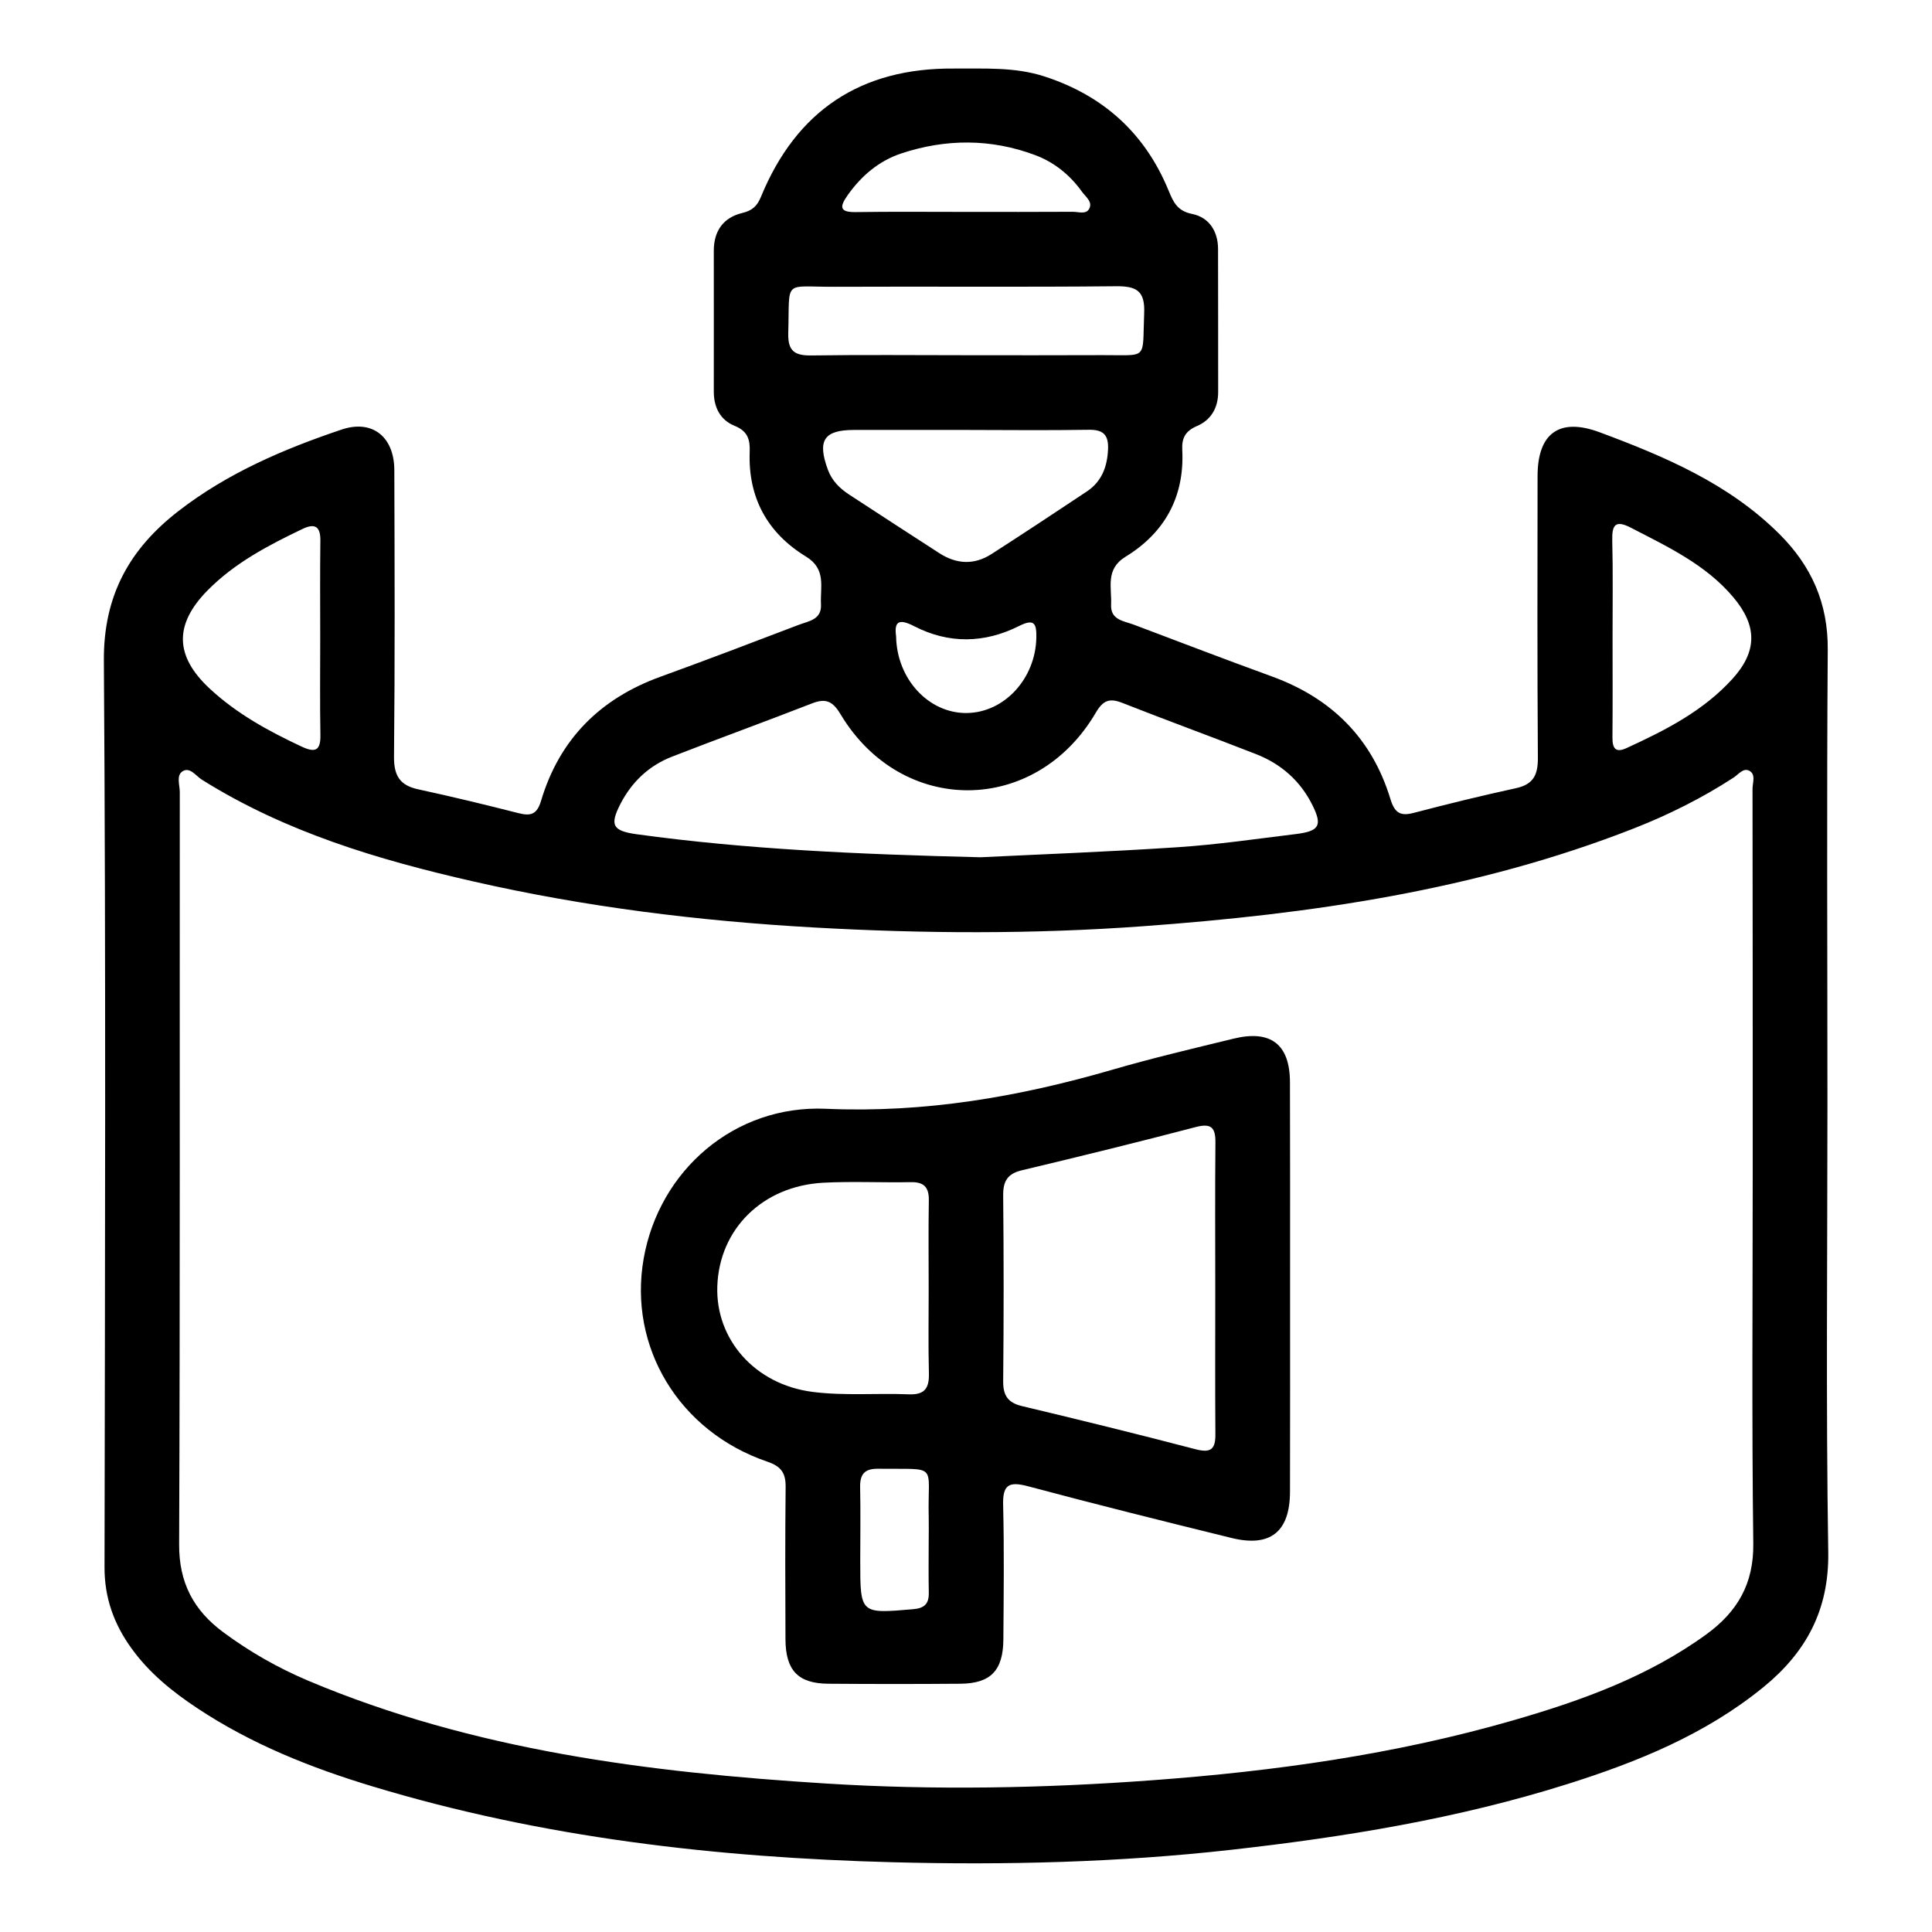
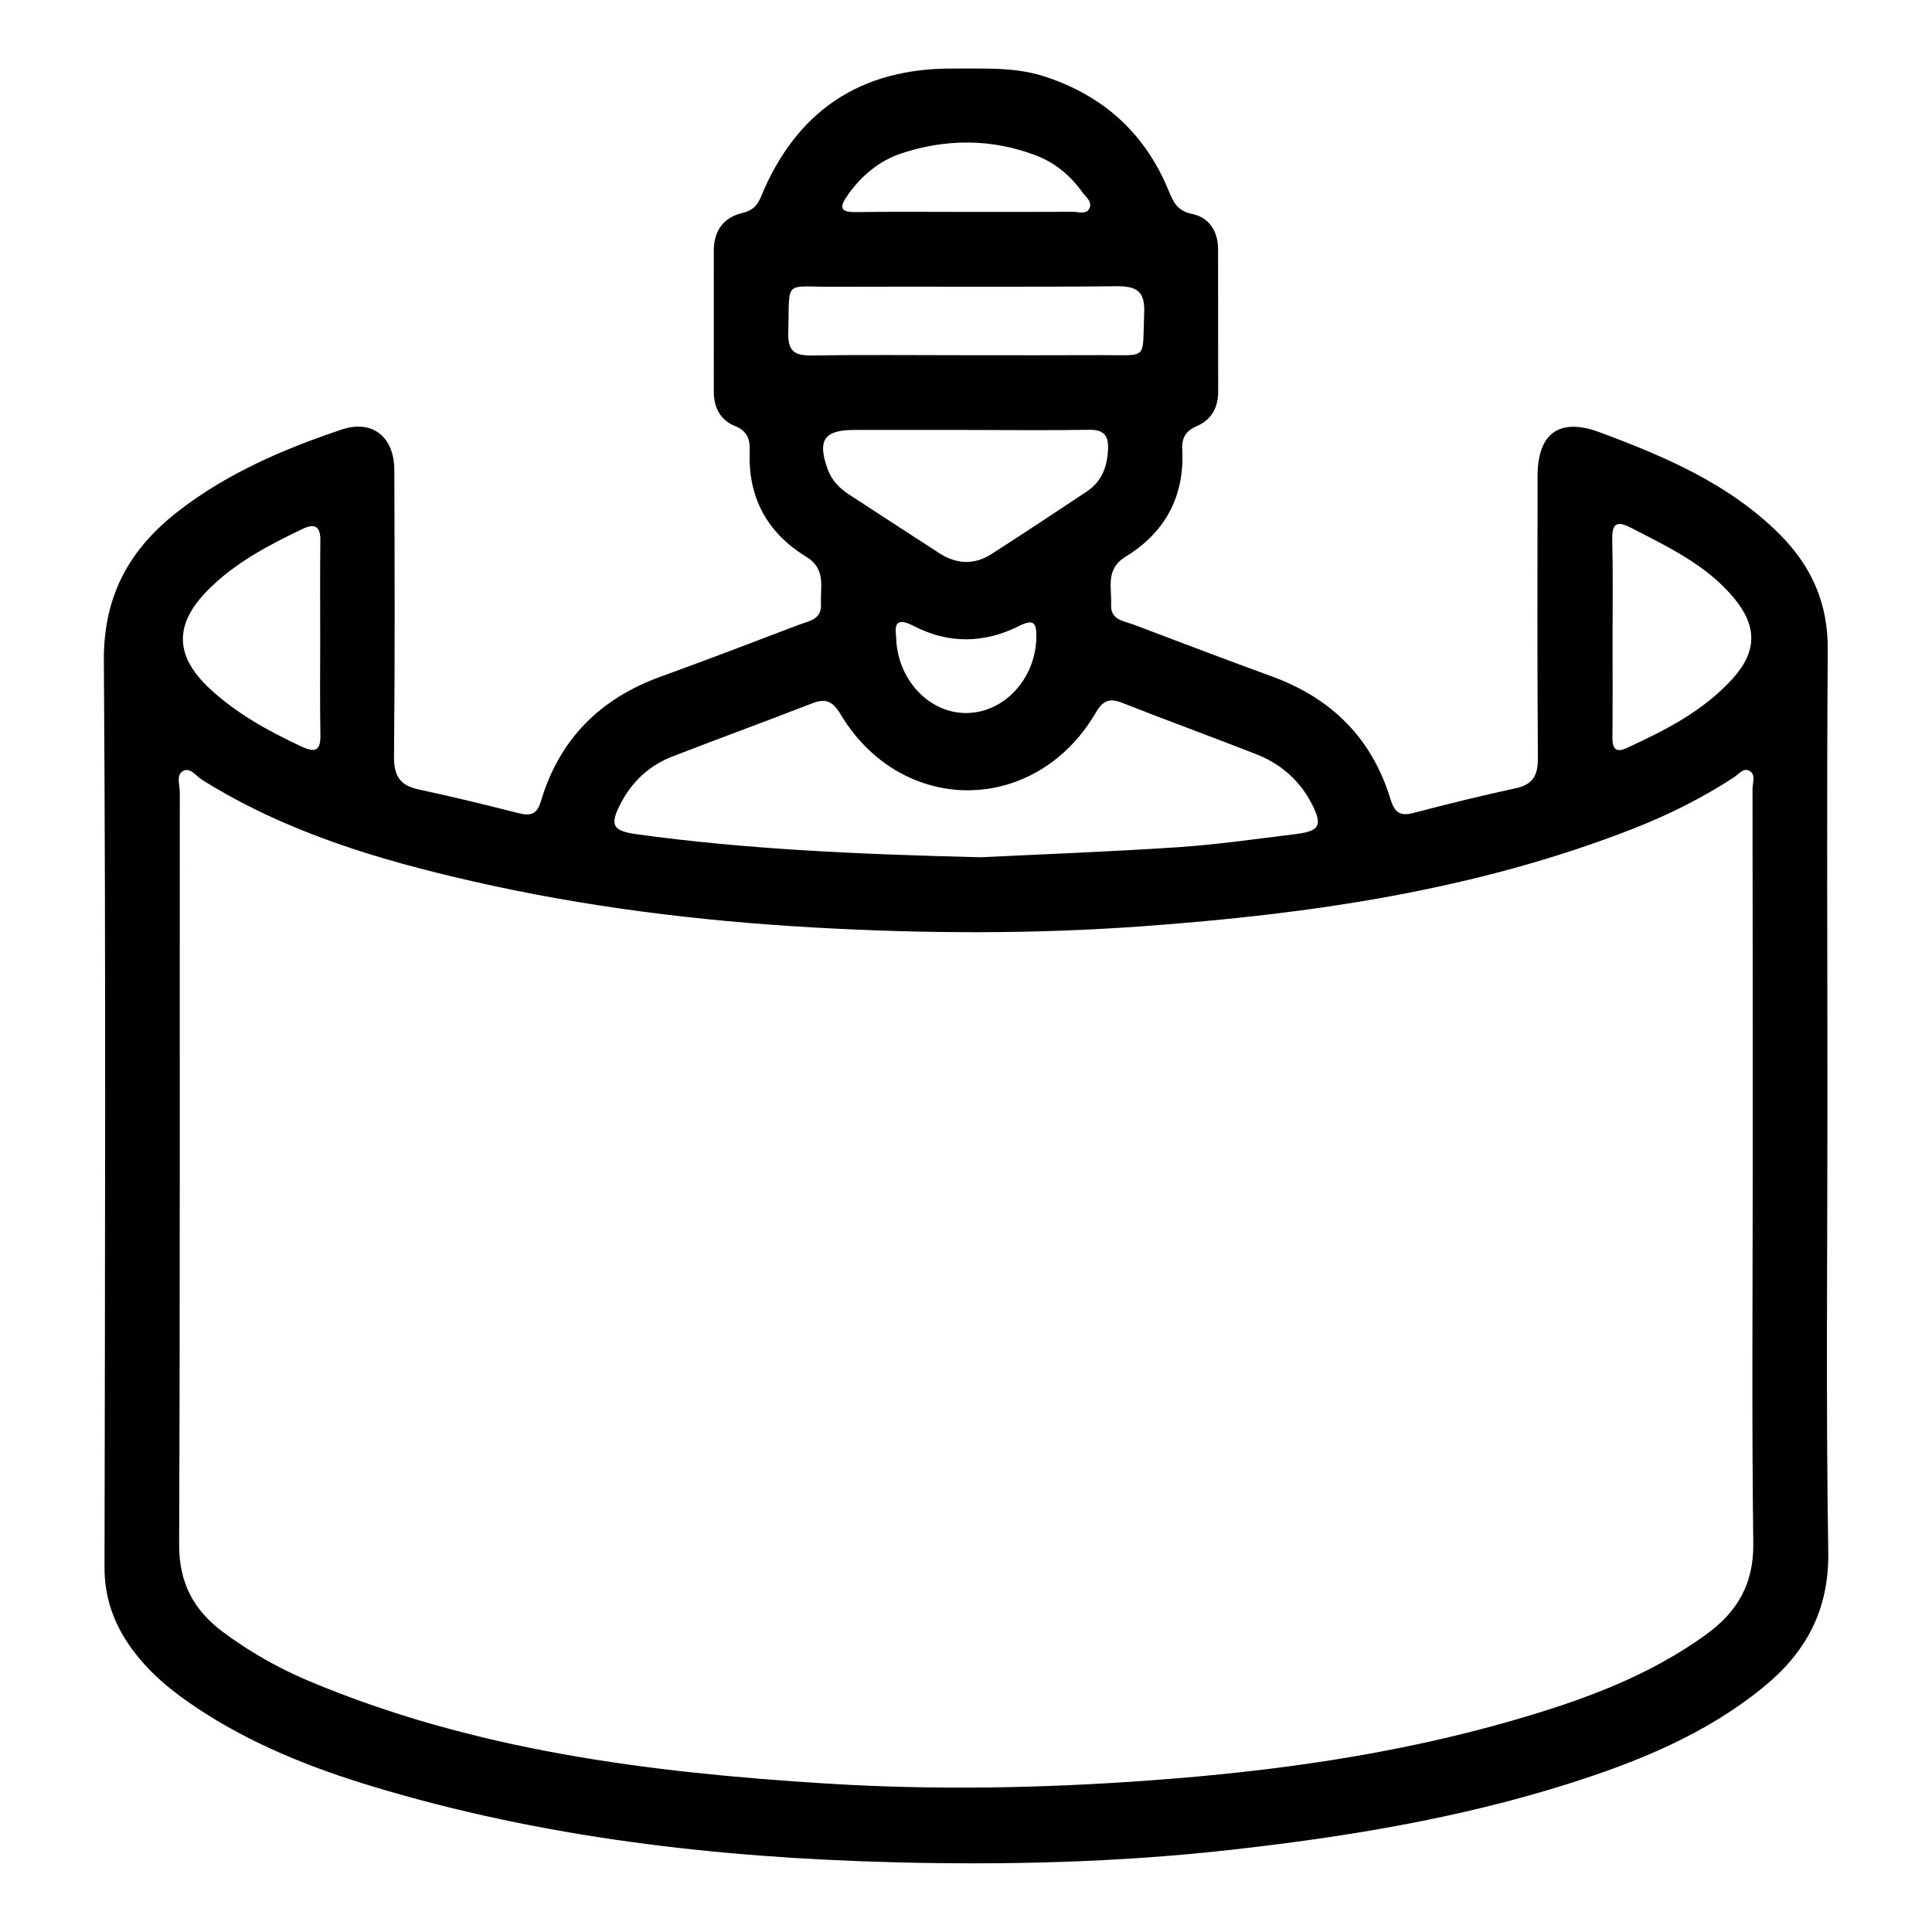
<svg xmlns="http://www.w3.org/2000/svg" width="50" height="50" viewBox="0 0 50 50" fill="none">
  <g clip-path="url(#clip0_2711_70)">
    <path d="M47.294 28.585C47.294 32.446 47.254 36.309 47.315 40.171C47.338 41.673 46.735 42.77 45.63 43.669C44.136 44.885 42.385 45.597 40.573 46.169C37.728 47.067 34.801 47.544 31.842 47.875C28.938 48.2 26.026 48.271 23.112 48.195C18.546 48.075 14.029 47.56 9.638 46.231C8.043 45.749 6.504 45.136 5.106 44.208C4.458 43.779 3.86 43.295 3.402 42.658C2.949 42.031 2.703 41.353 2.705 40.559C2.717 32.738 2.742 24.917 2.688 17.096C2.677 15.412 3.352 14.21 4.61 13.233C5.877 12.249 7.332 11.625 8.838 11.118C9.635 10.849 10.202 11.302 10.205 12.166C10.213 14.638 10.222 17.109 10.197 19.581C10.193 20.078 10.349 20.326 10.829 20.429C11.696 20.616 12.558 20.825 13.418 21.044C13.737 21.126 13.898 21.077 14.003 20.723C14.479 19.131 15.53 18.081 17.089 17.515C18.286 17.081 19.476 16.627 20.668 16.172C20.926 16.073 21.269 16.041 21.247 15.639C21.222 15.199 21.394 14.731 20.862 14.406C19.863 13.797 19.357 12.881 19.402 11.694C19.414 11.376 19.351 11.157 19.013 11.021C18.643 10.872 18.473 10.545 18.473 10.137C18.475 8.921 18.473 7.703 18.473 6.487C18.473 5.977 18.721 5.629 19.21 5.512C19.47 5.45 19.597 5.331 19.694 5.092C20.61 2.865 22.276 1.754 24.687 1.774C25.476 1.78 26.266 1.728 27.038 1.981C28.565 2.479 29.639 3.458 30.246 4.939C30.368 5.235 30.472 5.461 30.852 5.537C31.285 5.623 31.521 5.979 31.523 6.438C31.527 7.674 31.524 8.91 31.526 10.145C31.526 10.552 31.345 10.868 30.979 11.025C30.682 11.153 30.58 11.331 30.597 11.645C30.657 12.855 30.147 13.785 29.128 14.409C28.598 14.734 28.777 15.21 28.755 15.649C28.737 16.05 29.089 16.07 29.347 16.168C30.538 16.619 31.728 17.073 32.926 17.51C34.462 18.071 35.505 19.108 35.982 20.673C36.093 21.038 36.237 21.131 36.596 21.035C37.472 20.805 38.354 20.59 39.238 20.397C39.683 20.299 39.803 20.054 39.8 19.616C39.783 17.183 39.789 14.751 39.792 12.317C39.794 11.208 40.361 10.8 41.401 11.188C43.088 11.816 44.74 12.516 46.05 13.82C46.882 14.65 47.313 15.613 47.302 16.82C47.274 20.744 47.294 24.665 47.294 28.585ZM45.36 30.325C45.36 27.023 45.361 23.719 45.355 20.417C45.355 20.255 45.451 20.034 45.263 19.943C45.113 19.87 44.987 20.044 44.864 20.125C44.051 20.653 43.189 21.084 42.288 21.438C38.198 23.042 33.908 23.657 29.565 23.972C26.733 24.178 23.897 24.164 21.058 24.003C18.085 23.835 15.14 23.472 12.239 22.809C9.785 22.25 7.383 21.533 5.223 20.177C5.069 20.08 4.919 19.845 4.73 19.958C4.554 20.063 4.653 20.315 4.653 20.499C4.648 26.989 4.662 33.478 4.636 39.968C4.631 40.962 5.012 41.673 5.773 42.238C6.459 42.748 7.197 43.167 7.981 43.499C12.262 45.302 16.792 45.87 21.371 46.157C24.184 46.333 27.001 46.281 29.817 46.073C32.981 45.84 36.11 45.404 39.162 44.522C40.928 44.012 42.654 43.392 44.164 42.294C44.964 41.711 45.389 40.987 45.375 39.944C45.334 36.737 45.36 33.531 45.36 30.325ZM25.374 22.186C26.837 22.114 28.669 22.046 30.495 21.925C31.513 21.857 32.525 21.709 33.539 21.585C34.145 21.511 34.225 21.363 33.97 20.846C33.657 20.211 33.157 19.771 32.505 19.516C31.356 19.066 30.197 18.645 29.049 18.192C28.718 18.062 28.551 18.118 28.361 18.441C26.802 21.106 23.333 21.126 21.751 18.481C21.551 18.149 21.374 18.064 21.017 18.203C19.813 18.672 18.599 19.113 17.395 19.581C16.798 19.813 16.353 20.232 16.058 20.803C15.774 21.355 15.853 21.503 16.477 21.59C19.306 21.979 22.154 22.107 25.374 22.186ZM24.996 11.127C24.032 11.127 23.069 11.127 22.105 11.127C21.321 11.127 21.147 11.398 21.425 12.155C21.531 12.444 21.732 12.64 21.978 12.801C22.752 13.307 23.528 13.81 24.305 14.313C24.753 14.604 25.212 14.627 25.663 14.337C26.49 13.805 27.31 13.264 28.128 12.719C28.512 12.462 28.655 12.084 28.676 11.631C28.693 11.255 28.554 11.116 28.176 11.123C27.116 11.14 26.056 11.129 24.996 11.127ZM25 9.193C26.176 9.193 27.351 9.197 28.526 9.191C29.732 9.185 29.56 9.338 29.611 8.108C29.636 7.527 29.415 7.403 28.88 7.408C26.453 7.433 24.025 7.411 21.598 7.422C20.25 7.428 20.442 7.207 20.4 8.619C20.386 9.1 20.579 9.207 21.014 9.199C22.341 9.179 23.67 9.193 25 9.193ZM41.733 16.477C41.733 17.343 41.738 18.21 41.73 19.077C41.727 19.354 41.8 19.497 42.096 19.36C43.098 18.9 44.079 18.402 44.833 17.572C45.479 16.861 45.485 16.202 44.859 15.458C44.145 14.61 43.161 14.151 42.203 13.655C41.792 13.444 41.716 13.6 41.725 13.992C41.746 14.82 41.732 15.65 41.733 16.477ZM8.287 16.532C8.287 15.684 8.28 14.836 8.291 13.987C8.295 13.62 8.145 13.538 7.832 13.688C6.942 14.113 6.07 14.57 5.369 15.282C4.505 16.162 4.52 16.977 5.426 17.82C6.124 18.47 6.952 18.923 7.813 19.325C8.164 19.488 8.3 19.422 8.292 19.018C8.277 18.19 8.287 17.362 8.287 16.532ZM24.979 5.484C25.904 5.484 26.831 5.487 27.757 5.481C27.904 5.479 28.103 5.557 28.186 5.407C28.288 5.223 28.094 5.093 28 4.96C27.689 4.526 27.279 4.195 26.784 4.012C25.64 3.585 24.475 3.59 23.325 3.971C22.747 4.163 22.288 4.552 21.933 5.058C21.728 5.35 21.724 5.495 22.143 5.489C23.087 5.475 24.033 5.484 24.979 5.484ZM23.191 16.467C23.208 17.577 24.036 18.459 25.01 18.453C25.991 18.447 26.8 17.563 26.82 16.503C26.828 16.134 26.767 16.004 26.375 16.2C25.478 16.651 24.554 16.668 23.657 16.205C23.243 15.992 23.141 16.103 23.191 16.467Z" fill="black" />
-     <path d="M33.387 33.332C33.387 35.089 33.39 36.846 33.385 38.602C33.384 39.641 32.88 40.05 31.873 39.803C30.111 39.37 28.353 38.931 26.6 38.463C26.106 38.332 25.947 38.428 25.961 38.952C25.99 40.109 25.975 41.268 25.967 42.427C25.962 43.232 25.638 43.569 24.854 43.575C23.715 43.584 22.577 43.584 21.438 43.575C20.654 43.569 20.332 43.232 20.328 42.425C20.322 41.112 20.318 39.8 20.332 38.486C20.336 38.123 20.22 37.95 19.856 37.827C17.57 37.046 16.254 34.857 16.659 32.567C17.062 30.289 19.009 28.591 21.375 28.695C23.921 28.807 26.361 28.389 28.782 27.686C29.819 27.384 30.871 27.137 31.921 26.881C32.886 26.644 33.381 27.026 33.384 28.004C33.39 29.779 33.387 31.556 33.387 33.332ZM31.451 33.395C31.451 32.12 31.443 30.846 31.455 29.572C31.459 29.181 31.35 29.062 30.942 29.169C29.45 29.56 27.951 29.928 26.449 30.286C26.078 30.374 25.959 30.563 25.962 30.935C25.978 32.537 25.978 34.14 25.962 35.742C25.959 36.116 26.083 36.302 26.451 36.39C27.951 36.748 29.451 37.116 30.944 37.507C31.357 37.615 31.459 37.488 31.454 37.102C31.445 35.866 31.451 34.63 31.451 33.395ZM24.034 33.387C24.034 32.615 24.025 31.844 24.038 31.071C24.045 30.723 23.912 30.586 23.563 30.594C22.81 30.609 22.056 30.569 21.305 30.609C19.735 30.694 18.615 31.807 18.564 33.288C18.516 34.657 19.531 35.833 21.036 36.023C21.854 36.127 22.693 36.051 23.521 36.085C23.943 36.102 24.051 35.915 24.04 35.531C24.021 34.817 24.035 34.101 24.034 33.387ZM24.035 39.839C24.035 39.647 24.04 39.454 24.035 39.262C24.001 37.847 24.318 38.032 22.728 38.011C22.376 38.006 22.252 38.151 22.26 38.493C22.274 39.126 22.263 39.76 22.263 40.395C22.263 41.772 22.263 41.764 23.629 41.646C23.923 41.622 24.042 41.509 24.037 41.221C24.028 40.761 24.034 40.299 24.035 39.839Z" fill="black" />
  </g>
  <defs>
    <clipPath id="clip0_2711_70">
      <rect width="50" height="50" fill="white" />
    </clipPath>
  </defs>
</svg>